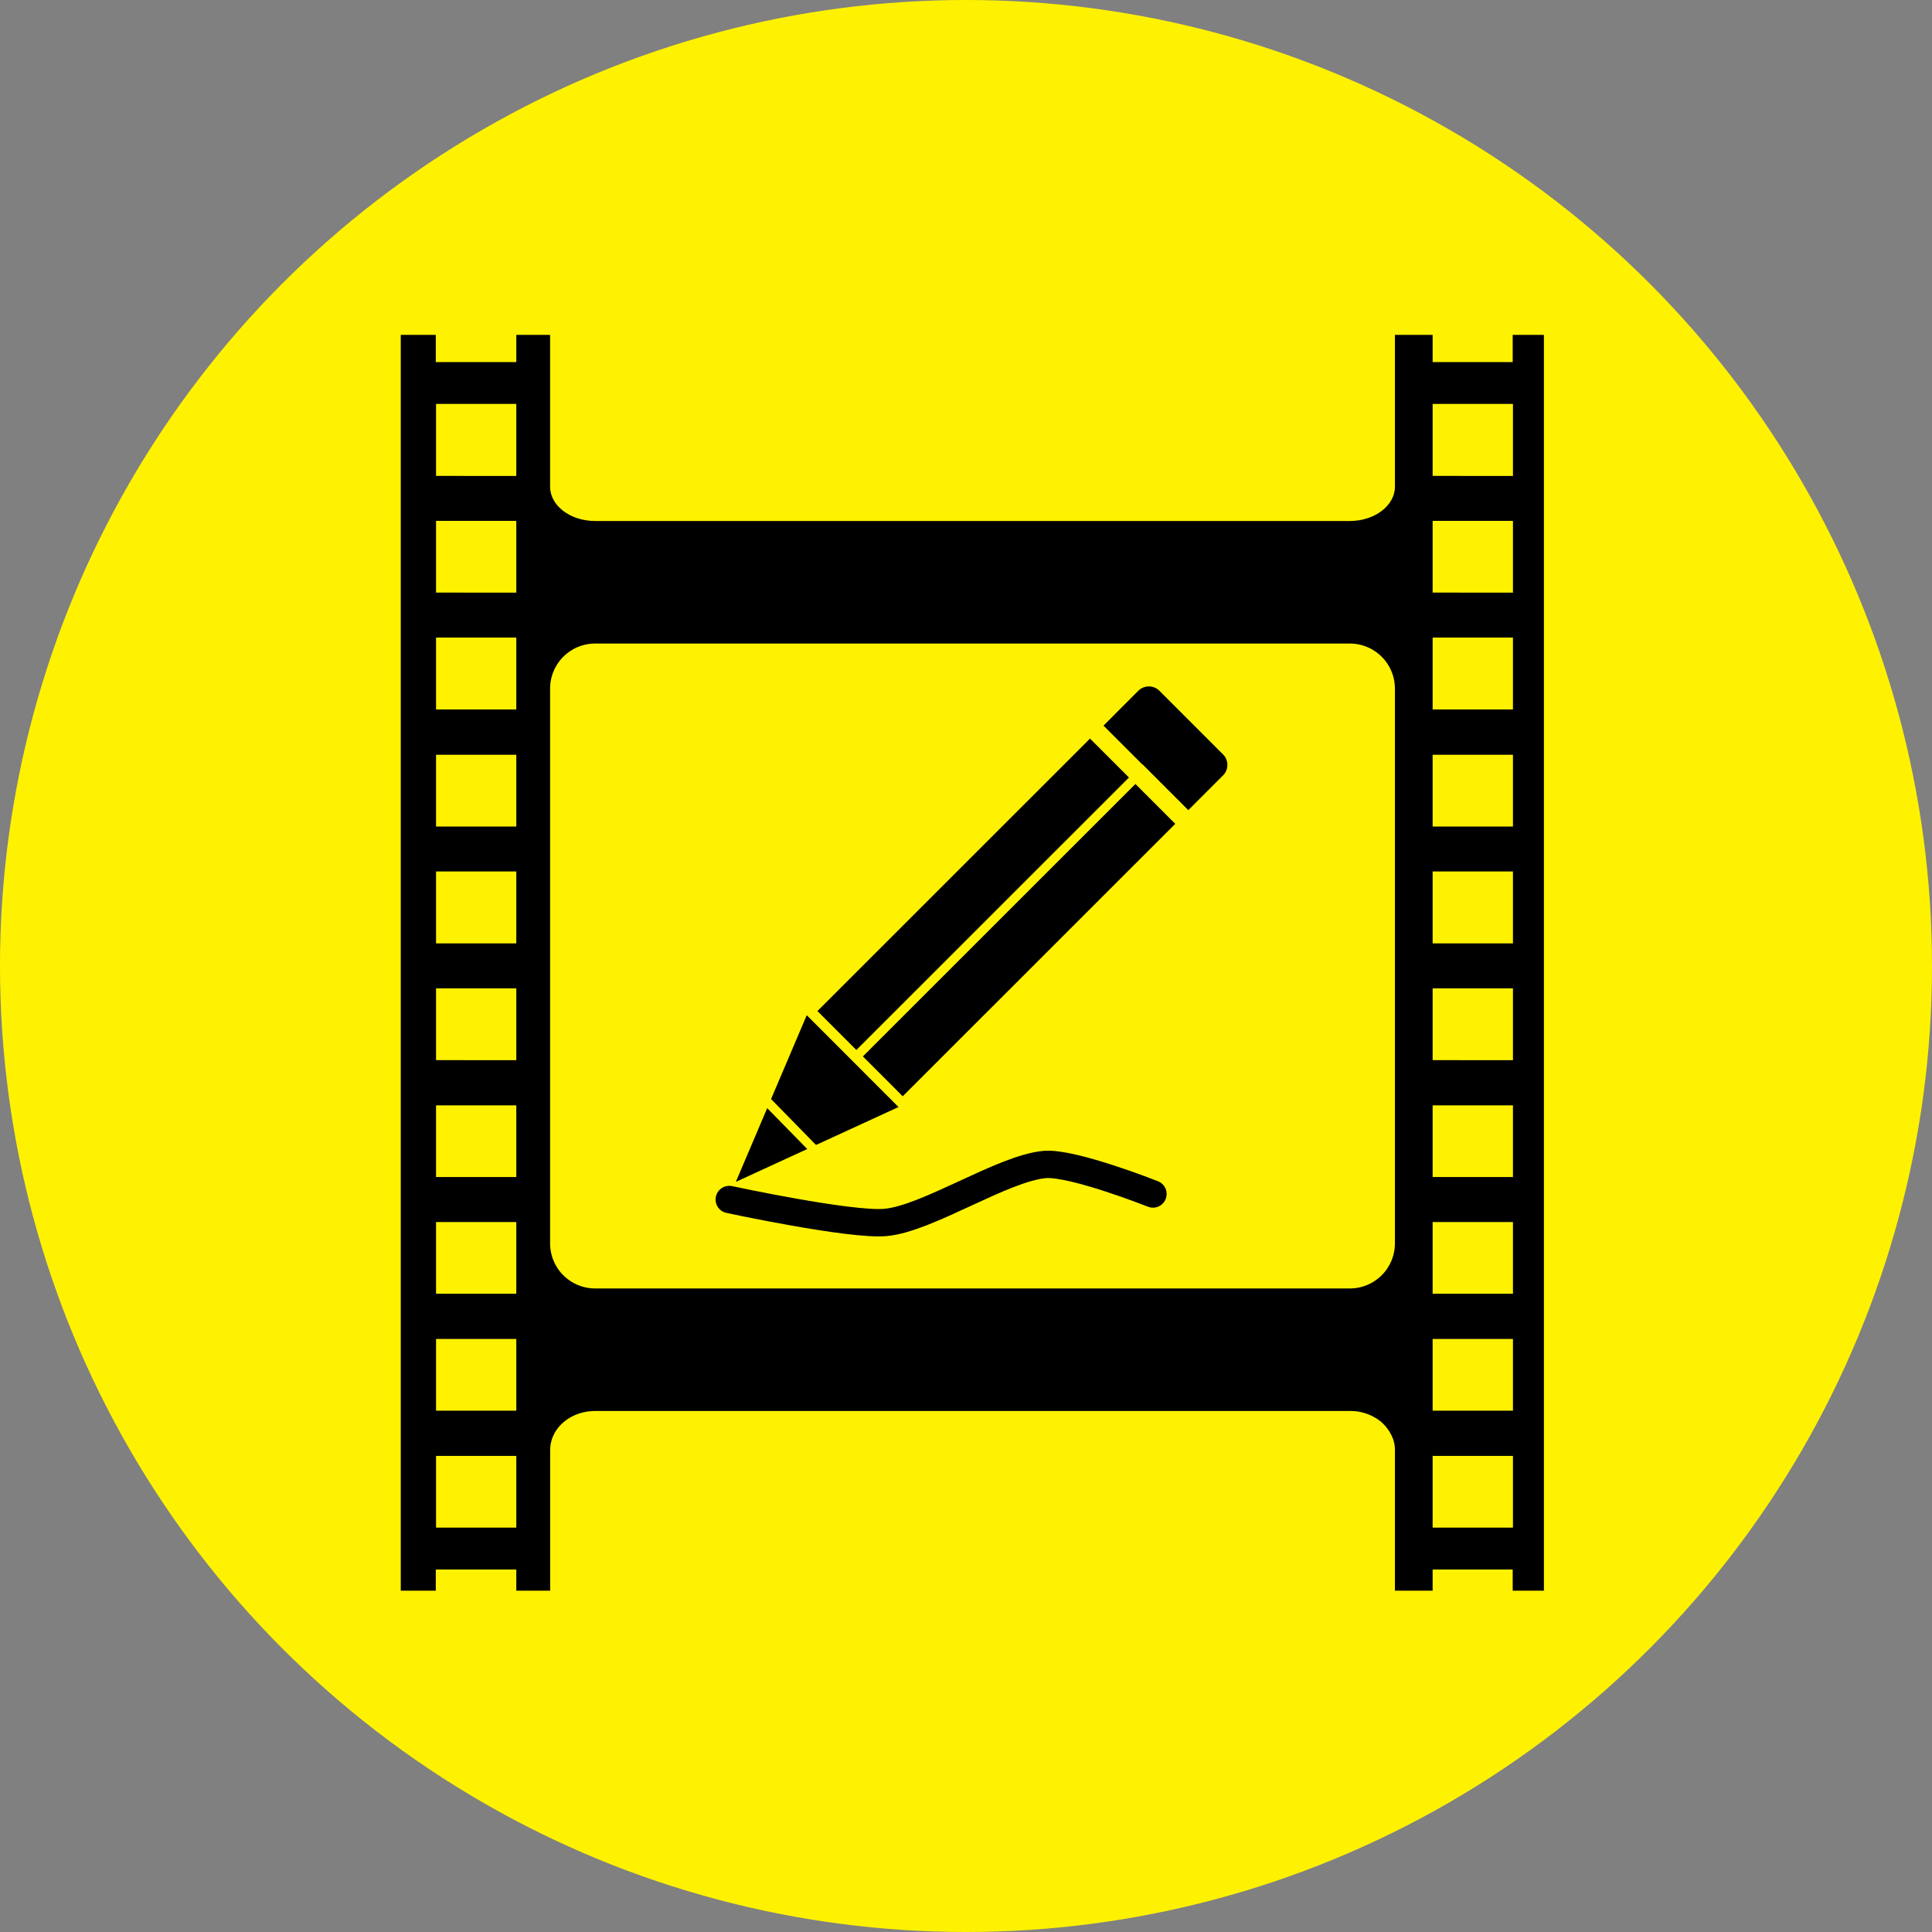
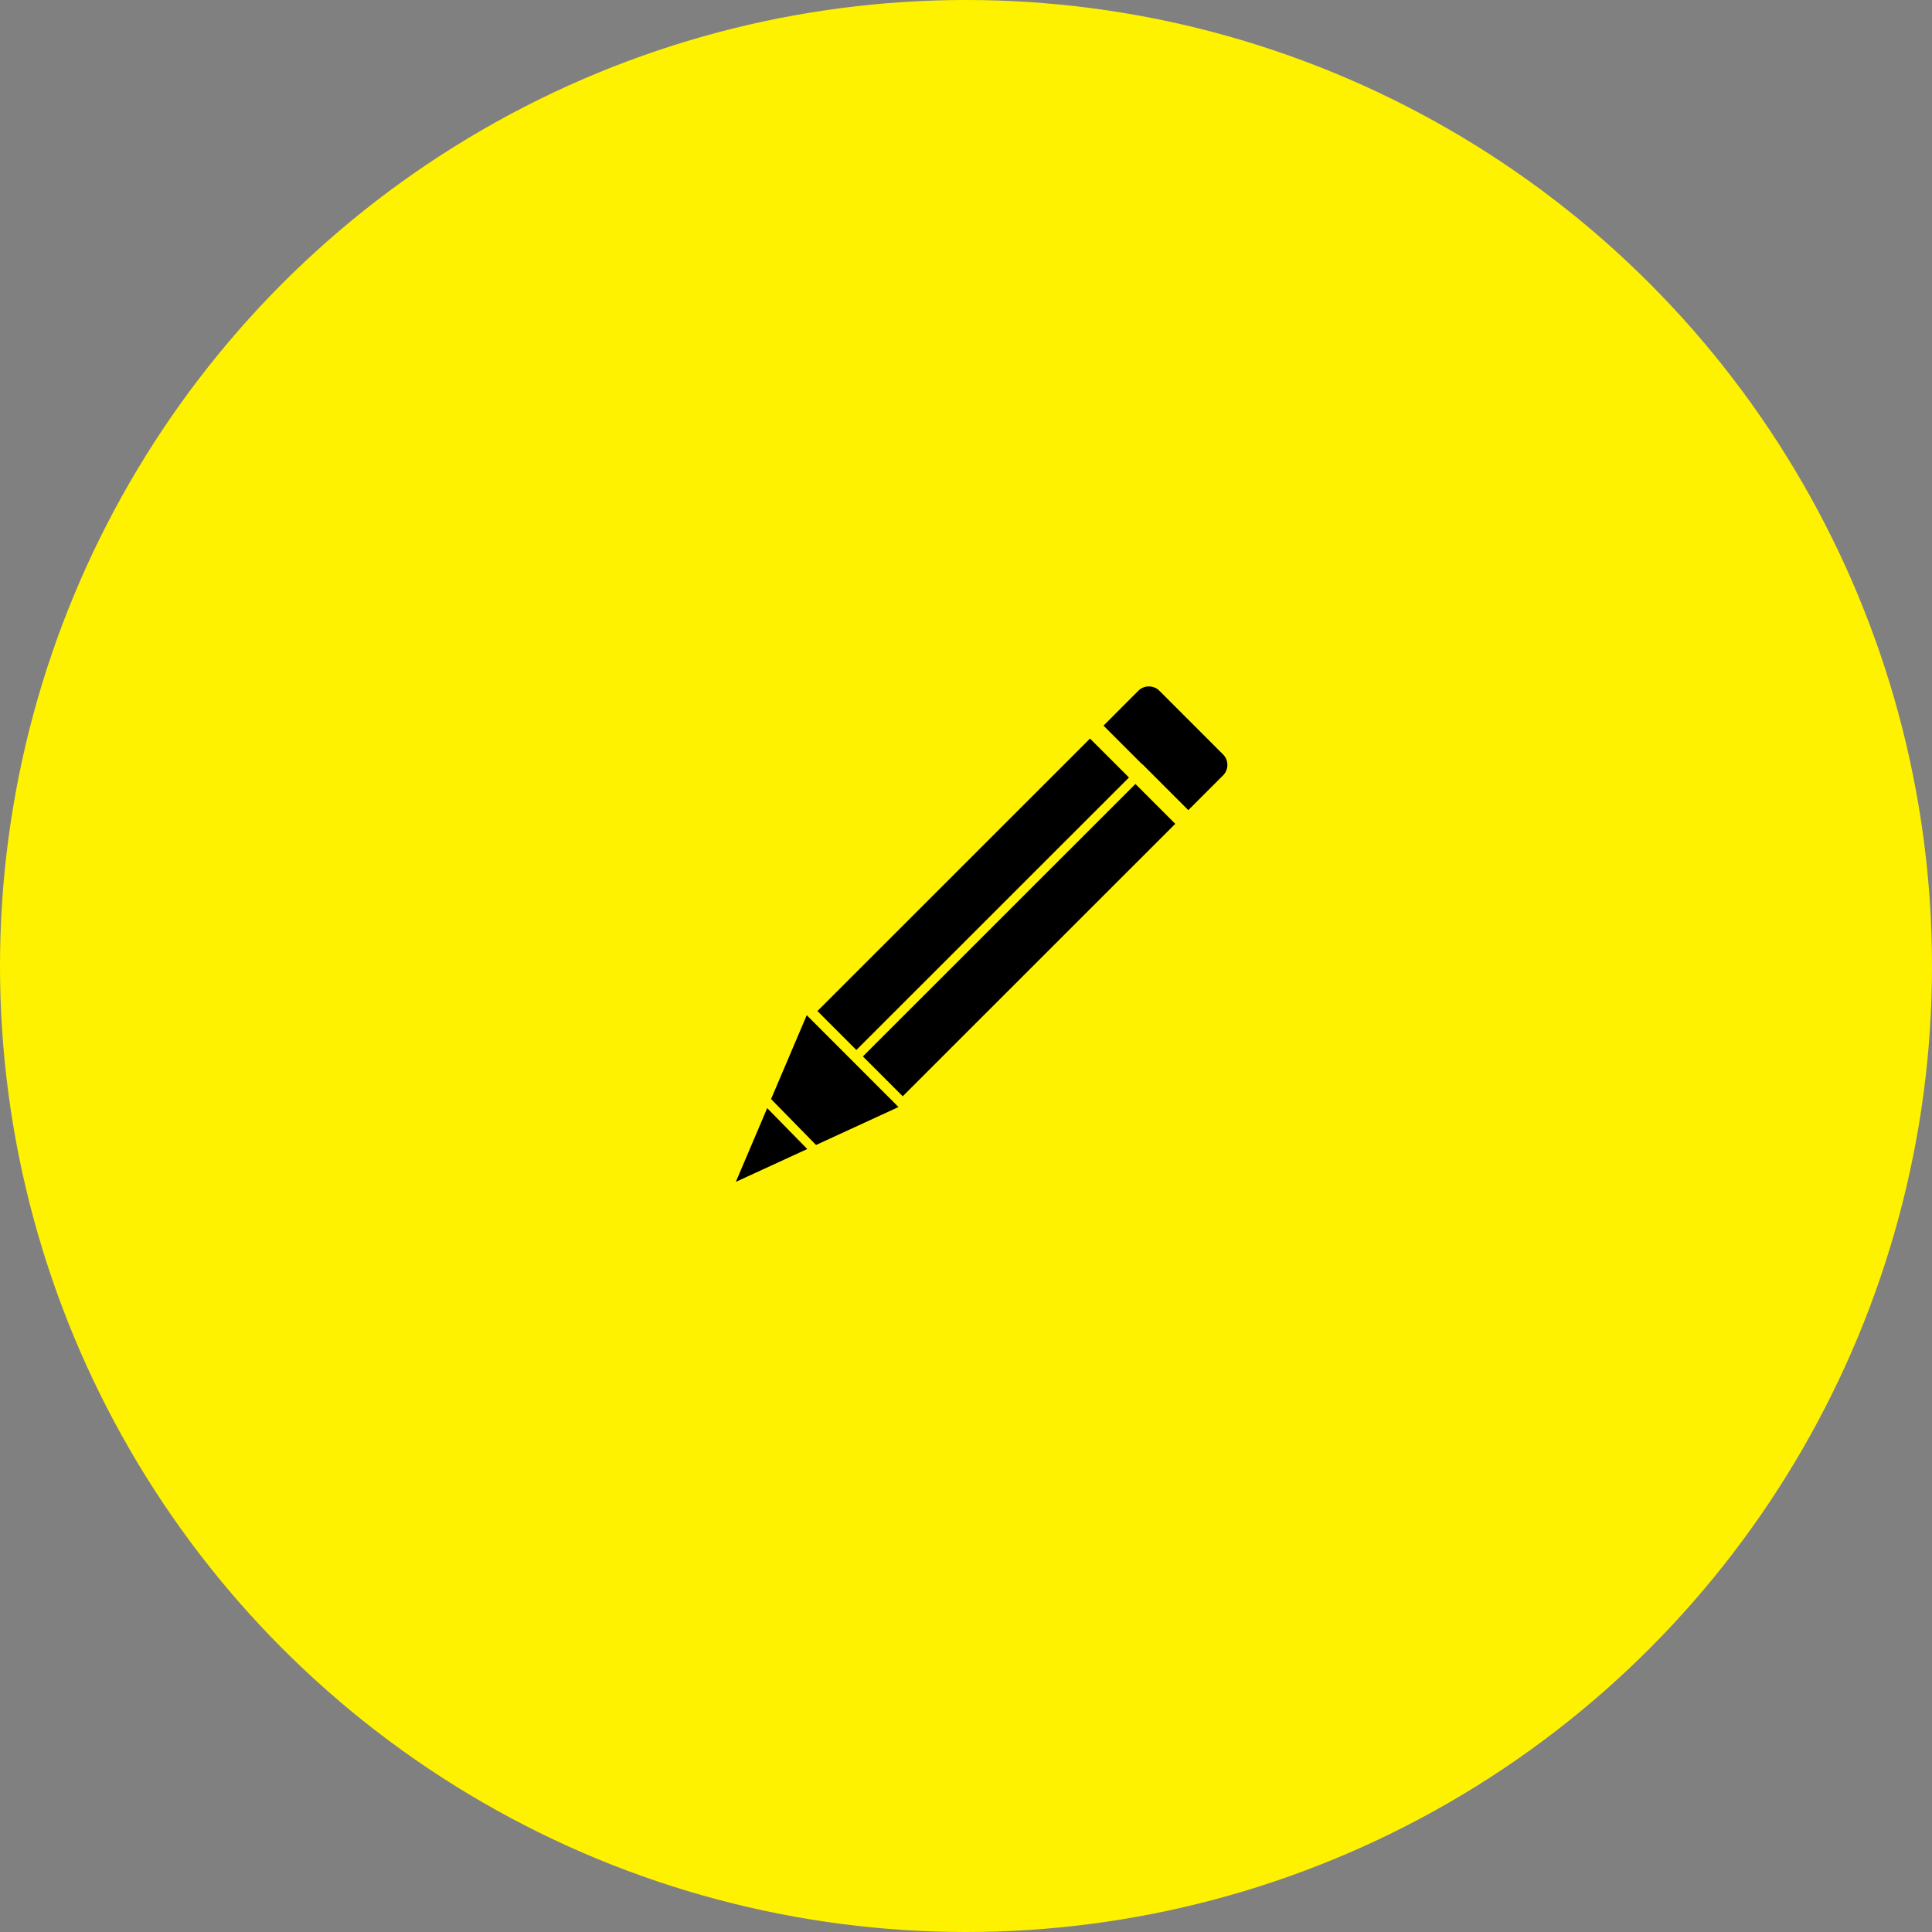
<svg xmlns="http://www.w3.org/2000/svg" viewBox="0 0 300 300">
  <rect x="0" y="0" width="300" height="300" fill="#808080" stroke="none" />
  <defs>
    <style>.cls-1,.cls-3{fill:#fff200;}.cls-2,.cls-3{stroke:#fff200;}.cls-2,.cls-3,.cls-4{stroke-miterlimit:10;}.cls-2{stroke-width:1.42px;}.cls-4{fill:none;stroke:#000;stroke-linecap:round;stroke-width:4.25px;}</style>
  </defs>
  <title>icon-visualisierung-animation</title>
  <g id="Layer_2" data-name="Layer 2">
    <g id="Layer_1-2" data-name="Layer 1">
      <circle class="cls-1" cx="150" cy="150" r="150" />
    </g>
    <g id="ANIMATION_VISUALISIERUNG">
      <g id="Layer_18" data-name="Layer 18">
-         <path d="M234.89,52v4.22H222.46V52H80.17v4.22H67.67V52H62.23V247h5.44v-3.29h12.5V247H222.46v-3.29h12.43V247h4.85V52ZM80.17,237.21H67.71V226.07H80.17Zm0-18.16H67.71V207.91H80.17Zm0-18.16H67.71V189.76H80.17Zm0-18.12H67.71V171.64H80.17Zm0-18.15H67.71V153.47H80.17Zm0-18.13H67.71V135.32H80.17Zm0-18.15H67.71V117.2H80.17Zm0-18.17H67.71V99H80.17Zm0-18.15H67.71V80.88H80.17Zm0-18.12H67.71V62.72H80.17ZM234.93,237.21H222.46V226.07h12.47Zm0-18.16H222.46V207.91h12.47Zm0-18.16H222.46V189.76h12.47Zm0-18.12H222.46V171.64h12.47Zm0-18.15H222.46V153.47h12.47Zm0-18.13H222.46V135.32h12.47Zm0-18.15H222.46V117.2h12.47Zm0-18.17H222.46V99h12.47Zm0-18.15H222.46V80.88h12.47Zm0-18.12H222.46V62.72h12.47Z" />
        <path class="cls-1" d="M92.42,99.93H209.6a7,7,0,0,1,7,7v86.14a7,7,0,0,1-7,7H92.42a7,7,0,0,1-7-7V106.93A7,7,0,0,1,92.42,99.93Z" />
-         <path class="cls-1" d="M216.6,45.27V75.59c0,2.92-3.15,5.31-7,5.31H92.42c-3.88,0-7-2.39-7-5.31V45.27Z" />
        <path class="cls-1" d="M216.6,225.09v34.46H85.43V225.18c0-3.38,3.11-6.08,7-6.08H209.6a7.56,7.56,0,0,1,4.77,1.61,6.61,6.61,0,0,1,1.92,2.68,4.52,4.52,0,0,1,.28,1.18A3.08,3.08,0,0,1,216.6,225.09Z" />
      </g>
      <g id="VISUALISIERUNG">
        <path d="M181.5,128.82a2.31,2.31,0,0,1-3.27.12l-10-10a2.31,2.31,0,0,1,.12-3.26l8.35-8.36a2.33,2.33,0,0,1,3.27-.12l10,10a2.32,2.32,0,0,1-.12,3.27Z" />
        <polygon points="125.27 157.64 114.26 183.52 139.52 171.9 125.27 157.64" />
        <polygon points="118.89 170.82 126.56 178.64 112.89 184.93 118.89 170.82" />
        <path class="cls-1" d="M119.13,172.07l6.22,6.35-11.09,5.1,4.87-11.45m-.47-2.51-.83,2L113,183l-1.44,3.38,3.34-1.54,11.08-5.1,1.83-.84-1.41-1.43-6.22-6.35-1.48-1.52Z" />
        <rect class="cls-2" x="123.86" y="131.84" width="62.75" height="20.16" transform="translate(-54.88 151.32) rotate(-44.99)" />
        <rect class="cls-2" x="127.39" y="140.37" width="62.76" height="10.17" transform="translate(-56.35 154.83) rotate(-44.99)" />
        <rect class="cls-3" x="175.97" y="110.26" width="1.71" height="20.16" transform="translate(-33.3 160.28) rotate(-45)" />
-         <path class="cls-4" d="M113.24,186.26s18.87,4.06,24.27,3.56c6.55-.6,18.18-8.42,24.73-9,4.34-.36,16.79,4.58,16.79,4.58" />
      </g>
    </g>
  </g>
</svg>